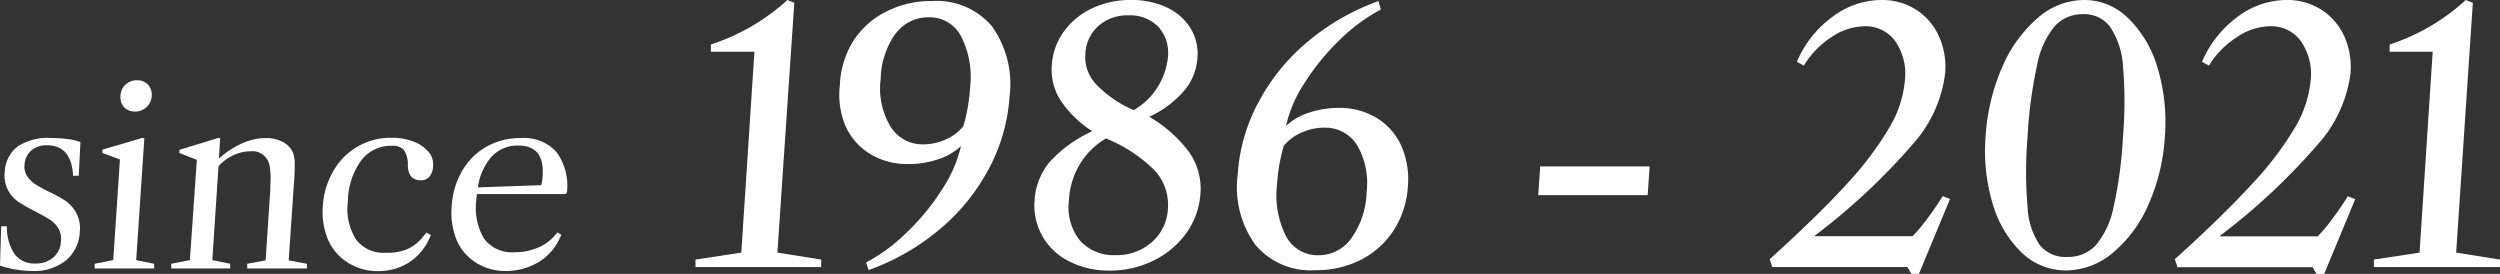
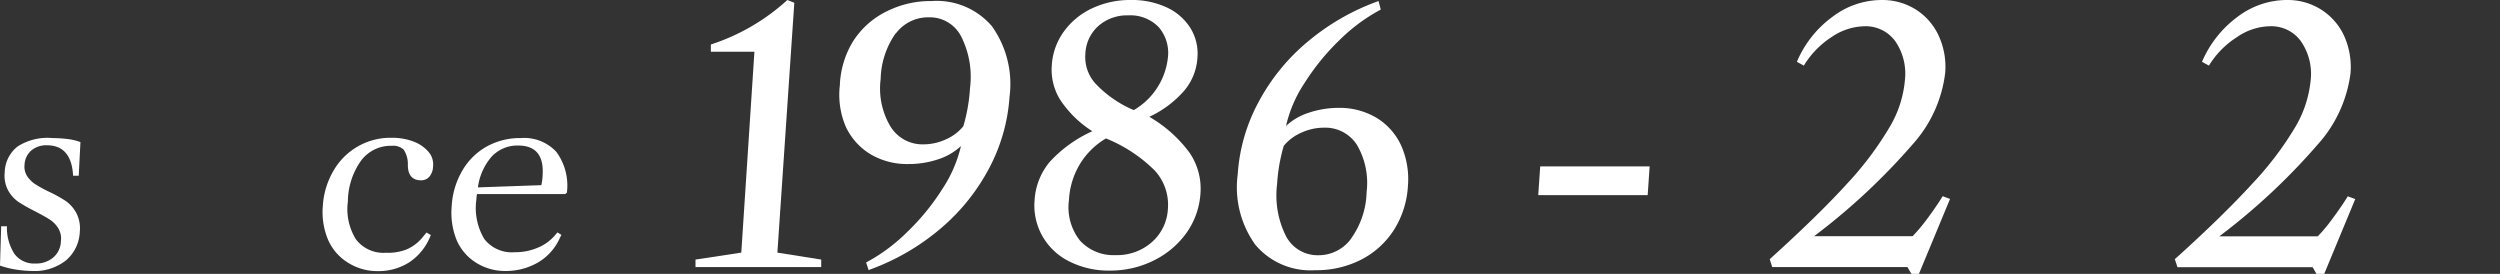
<svg xmlns="http://www.w3.org/2000/svg" viewBox="0 0 190.51 20.87">
  <rect x="0" y="0" width="190.51" height="20.87" fill="#333333" stroke="none" />
  <defs>
    <style>.cls-1{fill:#fff;}</style>
  </defs>
  <g id="レイヤー_2" data-name="レイヤー 2">
    <g id="レイヤー_1-2" data-name="レイヤー 1">
      <g id="ロゴ_" data-name="ロゴ☆">
        <path class="cls-1" d="M5.19,10.6a3.9,3.9,0,0,1,.94.23L6,13.39H5.57c-.08-1.54-.75-2.32-2-2.32a1.76,1.76,0,0,0-1.2.41,1.53,1.53,0,0,0-.5,1.08,1.33,1.33,0,0,0,.21.88,2.18,2.18,0,0,0,.61.6,10.19,10.19,0,0,0,1,.55A10.4,10.4,0,0,1,5,15.31a2.67,2.67,0,0,1,.81.91,2.54,2.54,0,0,1,.27,1.45,3,3,0,0,1-1.05,2.17,3.83,3.83,0,0,1-2.54.81,8.75,8.75,0,0,1-1.29-.11A6.93,6.93,0,0,1,0,20.24l.09-3H.53a3.64,3.64,0,0,0,.58,2.12,1.86,1.86,0,0,0,1.59.72,2,2,0,0,0,1.36-.46,1.68,1.68,0,0,0,.58-1.24,1.49,1.49,0,0,0-.21-1,2.09,2.09,0,0,0-.64-.65c-.26-.17-.63-.37-1.1-.62a12.78,12.78,0,0,1-1.28-.72,2.59,2.59,0,0,1-.79-.88,2.35,2.35,0,0,1-.26-1.36,2.56,2.56,0,0,1,1-2A4.24,4.24,0,0,1,4,10.52,9.74,9.74,0,0,1,5.19,10.6Z" />
-         <path class="cls-1" d="M11.75,20.46H7.21l0-.36,1.42-.28.51-7.66-1.33-.5V11.4l3-.88H11l-.62,9.3,1.37.28Zm-2.19-14a1.18,1.18,0,0,1,.88-.34,1.09,1.09,0,0,1,.85.34,1.15,1.15,0,0,1,.27.86,1.23,1.23,0,0,1-.39.84,1.25,1.25,0,0,1-.89.34,1.08,1.08,0,0,1-.83-.34,1.13,1.13,0,0,1-.27-.84A1.27,1.27,0,0,1,9.56,6.44Z" />
-         <path class="cls-1" d="M23.39,20.1l0,.36H18.84l0-.36,1.4-.26.36-5.42c0-.54.05-1,0-1.28a2.26,2.26,0,0,0-.13-.76,1.3,1.3,0,0,0-1.38-.85,3,3,0,0,0-1.3.3,3.44,3.44,0,0,0-1.14.84l-.47,7.15,1.36.28,0,.36H13.05l0-.36,1.42-.28L15,12.18l-1.33-.52v-.24l2.93-.9h.18l-.1,1.57a6.53,6.53,0,0,1,1.76-1.16,4.51,4.51,0,0,1,1.81-.41,2.79,2.79,0,0,1,1.29.29,1.7,1.7,0,0,1,.78.81,2.33,2.33,0,0,1,.14.79c0,.32,0,.93-.08,1.83L22,19.84Z" />
        <path class="cls-1" d="M26.49,20A3.86,3.86,0,0,1,25,18.27a5.43,5.43,0,0,1-.4-2.56A6,6,0,0,1,25.42,13a5,5,0,0,1,4.44-2.5,4.55,4.55,0,0,1,1.66.29,2.78,2.78,0,0,1,1.15.8A1.45,1.45,0,0,1,33,12.69a1.24,1.24,0,0,1-.28.77.81.81,0,0,1-.64.28c-.64,0-1-.38-1-1.16a2,2,0,0,0-.32-1.18,1.19,1.19,0,0,0-.91-.29,2.82,2.82,0,0,0-2.34,1.14,5.42,5.42,0,0,0-1,3.1,4.34,4.34,0,0,0,.63,2.91,2.63,2.63,0,0,0,2.28,1A3.8,3.8,0,0,0,31,19a3.25,3.25,0,0,0,1.27-1l.23-.28.33.19-.1.24A4.26,4.26,0,0,1,31.17,20a4.35,4.35,0,0,1-2.38.66A4.18,4.18,0,0,1,26.49,20Z" />
        <path class="cls-1" d="M36.35,14.79a2.67,2.67,0,0,0-.05.43,4.6,4.6,0,0,0,.61,3,2.66,2.66,0,0,0,2.31,1,4.36,4.36,0,0,0,1.7-.32,3.47,3.47,0,0,0,1.32-.91l.24-.28.3.19-.13.26A4.08,4.08,0,0,1,41,20a4.87,4.87,0,0,1-2.47.65A4.13,4.13,0,0,1,36.25,20,3.8,3.8,0,0,1,34.8,18.3a5.56,5.56,0,0,1-.38-2.57,6,6,0,0,1,.8-2.71,4.93,4.93,0,0,1,1.86-1.85,5.27,5.27,0,0,1,2.62-.65,3.33,3.33,0,0,1,2.7,1.06,4.32,4.32,0,0,1,.8,3.1l-.13.11Zm1.13-2.87a4.43,4.43,0,0,0-1.06,2.36l4.83-.17a4,4,0,0,0,.1-.75c.1-1.51-.52-2.27-1.86-2.27A2.68,2.68,0,0,0,37.48,11.92Z" />
        <path class="cls-1" d="M59.24,19.25l3.34.53,0,.57H53l0-.57,3.49-.53,1-15.31H54.17l0-.55A15.94,15.94,0,0,0,60,0l.53.21Z" />
        <path class="cls-1" d="M75.59,2a7.58,7.58,0,0,1,1.34,5.38,13.53,13.53,0,0,1-1.58,5.49,15.52,15.52,0,0,1-3.76,4.62,17.59,17.59,0,0,1-5.4,3.09L66,20a13.23,13.23,0,0,0,3.13-2.32,17.27,17.27,0,0,0,2.68-3.28,10.05,10.05,0,0,0,1.42-3.27,4.64,4.64,0,0,1-1.71,1,7.06,7.06,0,0,1-2.3.37,5.48,5.48,0,0,1-2.89-.75,4.84,4.84,0,0,1-1.88-2.1A6.19,6.19,0,0,1,64,6.5,6.9,6.9,0,0,1,65,3.16,6.34,6.34,0,0,1,67.52.89,7.45,7.45,0,0,1,71,.08,5.53,5.53,0,0,1,75.59,2Zm-7.33.53a6.3,6.3,0,0,0-1.15,3.49,5.66,5.66,0,0,0,.73,3.59A2.86,2.86,0,0,0,70.37,11a4.09,4.09,0,0,0,1.71-.38,3.53,3.53,0,0,0,1.33-1,13,13,0,0,0,.51-2.92,6.81,6.81,0,0,0-.68-3.93,2.68,2.68,0,0,0-2.46-1.45A3.07,3.07,0,0,0,68.26,2.56Z" />
        <path class="cls-1" d="M90.65,11.64a4.85,4.85,0,0,1,.83,3.1,5.84,5.84,0,0,1-1.06,3,6.68,6.68,0,0,1-2.5,2.11,7.43,7.43,0,0,1-3.35.77,6.64,6.64,0,0,1-3.07-.69A4.8,4.8,0,0,1,79.44,18a4.72,4.72,0,0,1-.6-2.74A5,5,0,0,1,80,12.33,9.9,9.9,0,0,1,83.24,10,8.23,8.23,0,0,1,80.8,7.62,4.34,4.34,0,0,1,80.15,5a4.89,4.89,0,0,1,.9-2.57A5.55,5.55,0,0,1,83.21.64a6.8,6.8,0,0,1,3-.64A6.29,6.29,0,0,1,88.9.56a4.23,4.23,0,0,1,1.81,1.57,3.7,3.7,0,0,1,.54,2.25,4.28,4.28,0,0,1-1,2.52,7.87,7.87,0,0,1-2.67,2A10.11,10.11,0,0,1,90.65,11.64Zm-8.36.87a5.87,5.87,0,0,0-.83,2.73,4.09,4.09,0,0,0,.82,3.07A3.43,3.43,0,0,0,85,19.44a4,4,0,0,0,2.79-1A3.62,3.62,0,0,0,89,15.89,3.85,3.85,0,0,0,88,13a11.18,11.18,0,0,0-3.72-2.45A5.67,5.67,0,0,0,82.29,12.51ZM89,4.38a3,3,0,0,0-.72-2.33A3,3,0,0,0,86,1.17a3.33,3.33,0,0,0-2.29.8,3,3,0,0,0-1,2.13,3,3,0,0,0,.79,2.29,8.59,8.59,0,0,0,2.9,2A5.29,5.29,0,0,0,89,4.38Z" />
        <path class="cls-1" d="M95.66,18.65a7.49,7.49,0,0,1-1.34-5.37A13.38,13.38,0,0,1,95.9,7.79a15.37,15.37,0,0,1,3.76-4.62A17.54,17.54,0,0,1,105.05.08l.17.65a13.47,13.47,0,0,0-3.14,2.32,17.6,17.6,0,0,0-2.67,3.28A9.84,9.84,0,0,0,98,9.6a4.5,4.5,0,0,1,1.71-1,7.07,7.07,0,0,1,2.3-.38,5.49,5.49,0,0,1,2.89.76,4.82,4.82,0,0,1,1.87,2.1,6.31,6.31,0,0,1,.52,3.09,7,7,0,0,1-1.06,3.34,6.48,6.48,0,0,1-2.49,2.27,7.49,7.49,0,0,1-3.5.81A5.49,5.49,0,0,1,95.66,18.65Zm7.33-.52a6.3,6.3,0,0,0,1.15-3.49,5.73,5.73,0,0,0-.73-3.59,2.86,2.86,0,0,0-2.53-1.32,4.09,4.09,0,0,0-1.71.38,3.57,3.57,0,0,0-1.34,1,13,13,0,0,0-.51,2.92A6.91,6.91,0,0,0,98,18a2.72,2.72,0,0,0,2.47,1.45A3.07,3.07,0,0,0,103,18.13Z" />
        <path class="cls-1" d="M117.37,12.68h8.34l-.15,2.19h-8.34Z" />
        <path class="cls-1" d="M134.86,19.75c2.48-2.24,4.46-4.17,5.92-5.78A24.79,24.79,0,0,0,144,9.68a8.44,8.44,0,0,0,1.16-3.55,4.36,4.36,0,0,0-.74-3A2.79,2.79,0,0,0,142.1,2a4.61,4.61,0,0,0-2.55.84A6.75,6.75,0,0,0,137.46,5l-.53-.29a8.16,8.16,0,0,1,2.7-3.42A6.21,6.21,0,0,1,143.39,0,4.79,4.79,0,0,1,146,.73a4.67,4.67,0,0,1,1.74,2,5.68,5.68,0,0,1,.49,2.84A9.9,9.9,0,0,1,145.75,11a48.69,48.69,0,0,1-7.51,7h7.51a13.1,13.1,0,0,0,1.12-1.34q.67-.9,1.17-1.71l.56.21-2.37,5.71h-.57l-.31-.52h-10.3Z" />
-         <path class="cls-1" d="M162.17,1.38a8.61,8.61,0,0,1,2.24,3.77,14.23,14.23,0,0,1,.56,5.26,14.82,14.82,0,0,1-1.25,5.18A9.87,9.87,0,0,1,161,19.27a5.61,5.61,0,0,1-3.57,1.34,4.86,4.86,0,0,1-3.35-1.34,8.38,8.38,0,0,1-2.21-3.68,14,14,0,0,1-.56-5.18,15.61,15.61,0,0,1,1.25-5.26,10.26,10.26,0,0,1,2.71-3.77A5.42,5.42,0,0,1,158.81,0,4.77,4.77,0,0,1,162.17,1.38ZM156.58,2a6.43,6.43,0,0,0-1.35,3,33,33,0,0,0-.72,5.42,31.8,31.8,0,0,0,0,5.39,5.61,5.61,0,0,0,.94,2.88,2.5,2.5,0,0,0,2.06.89,2.9,2.9,0,0,0,2.21-.9,6.53,6.53,0,0,0,1.34-2.9,32,32,0,0,0,.72-5.36,32,32,0,0,0,0-5.4,6,6,0,0,0-1-3,2.47,2.47,0,0,0-2.07-.94A2.81,2.81,0,0,0,156.58,2Z" />
        <path class="cls-1" d="M165.73,19.75c2.49-2.24,4.46-4.17,5.93-5.78a24.67,24.67,0,0,0,3.25-4.29,8.61,8.61,0,0,0,1.17-3.55,4.36,4.36,0,0,0-.75-3A2.78,2.78,0,0,0,173,2a4.56,4.56,0,0,0-2.55.84A6.68,6.68,0,0,0,168.33,5l-.53-.29a8.32,8.32,0,0,1,2.7-3.42A6.24,6.24,0,0,1,174.26,0a4.76,4.76,0,0,1,2.62.73,4.69,4.69,0,0,1,1.75,2,5.79,5.79,0,0,1,.49,2.84,10,10,0,0,1-2.5,5.44,48.53,48.53,0,0,1-7.5,7h7.5a11.91,11.91,0,0,0,1.12-1.34q.67-.9,1.17-1.71l.57.21-2.37,5.71h-.58l-.3-.52h-10.3Z" />
-         <path class="cls-1" d="M187.17,19.25l3.34.53,0,.57H180.9l0-.57,3.48-.53,1-15.31H182.1l0-.55A15.78,15.78,0,0,0,187.9,0l.54.21Z" />
      </g>
    </g>
  </g>
</svg>